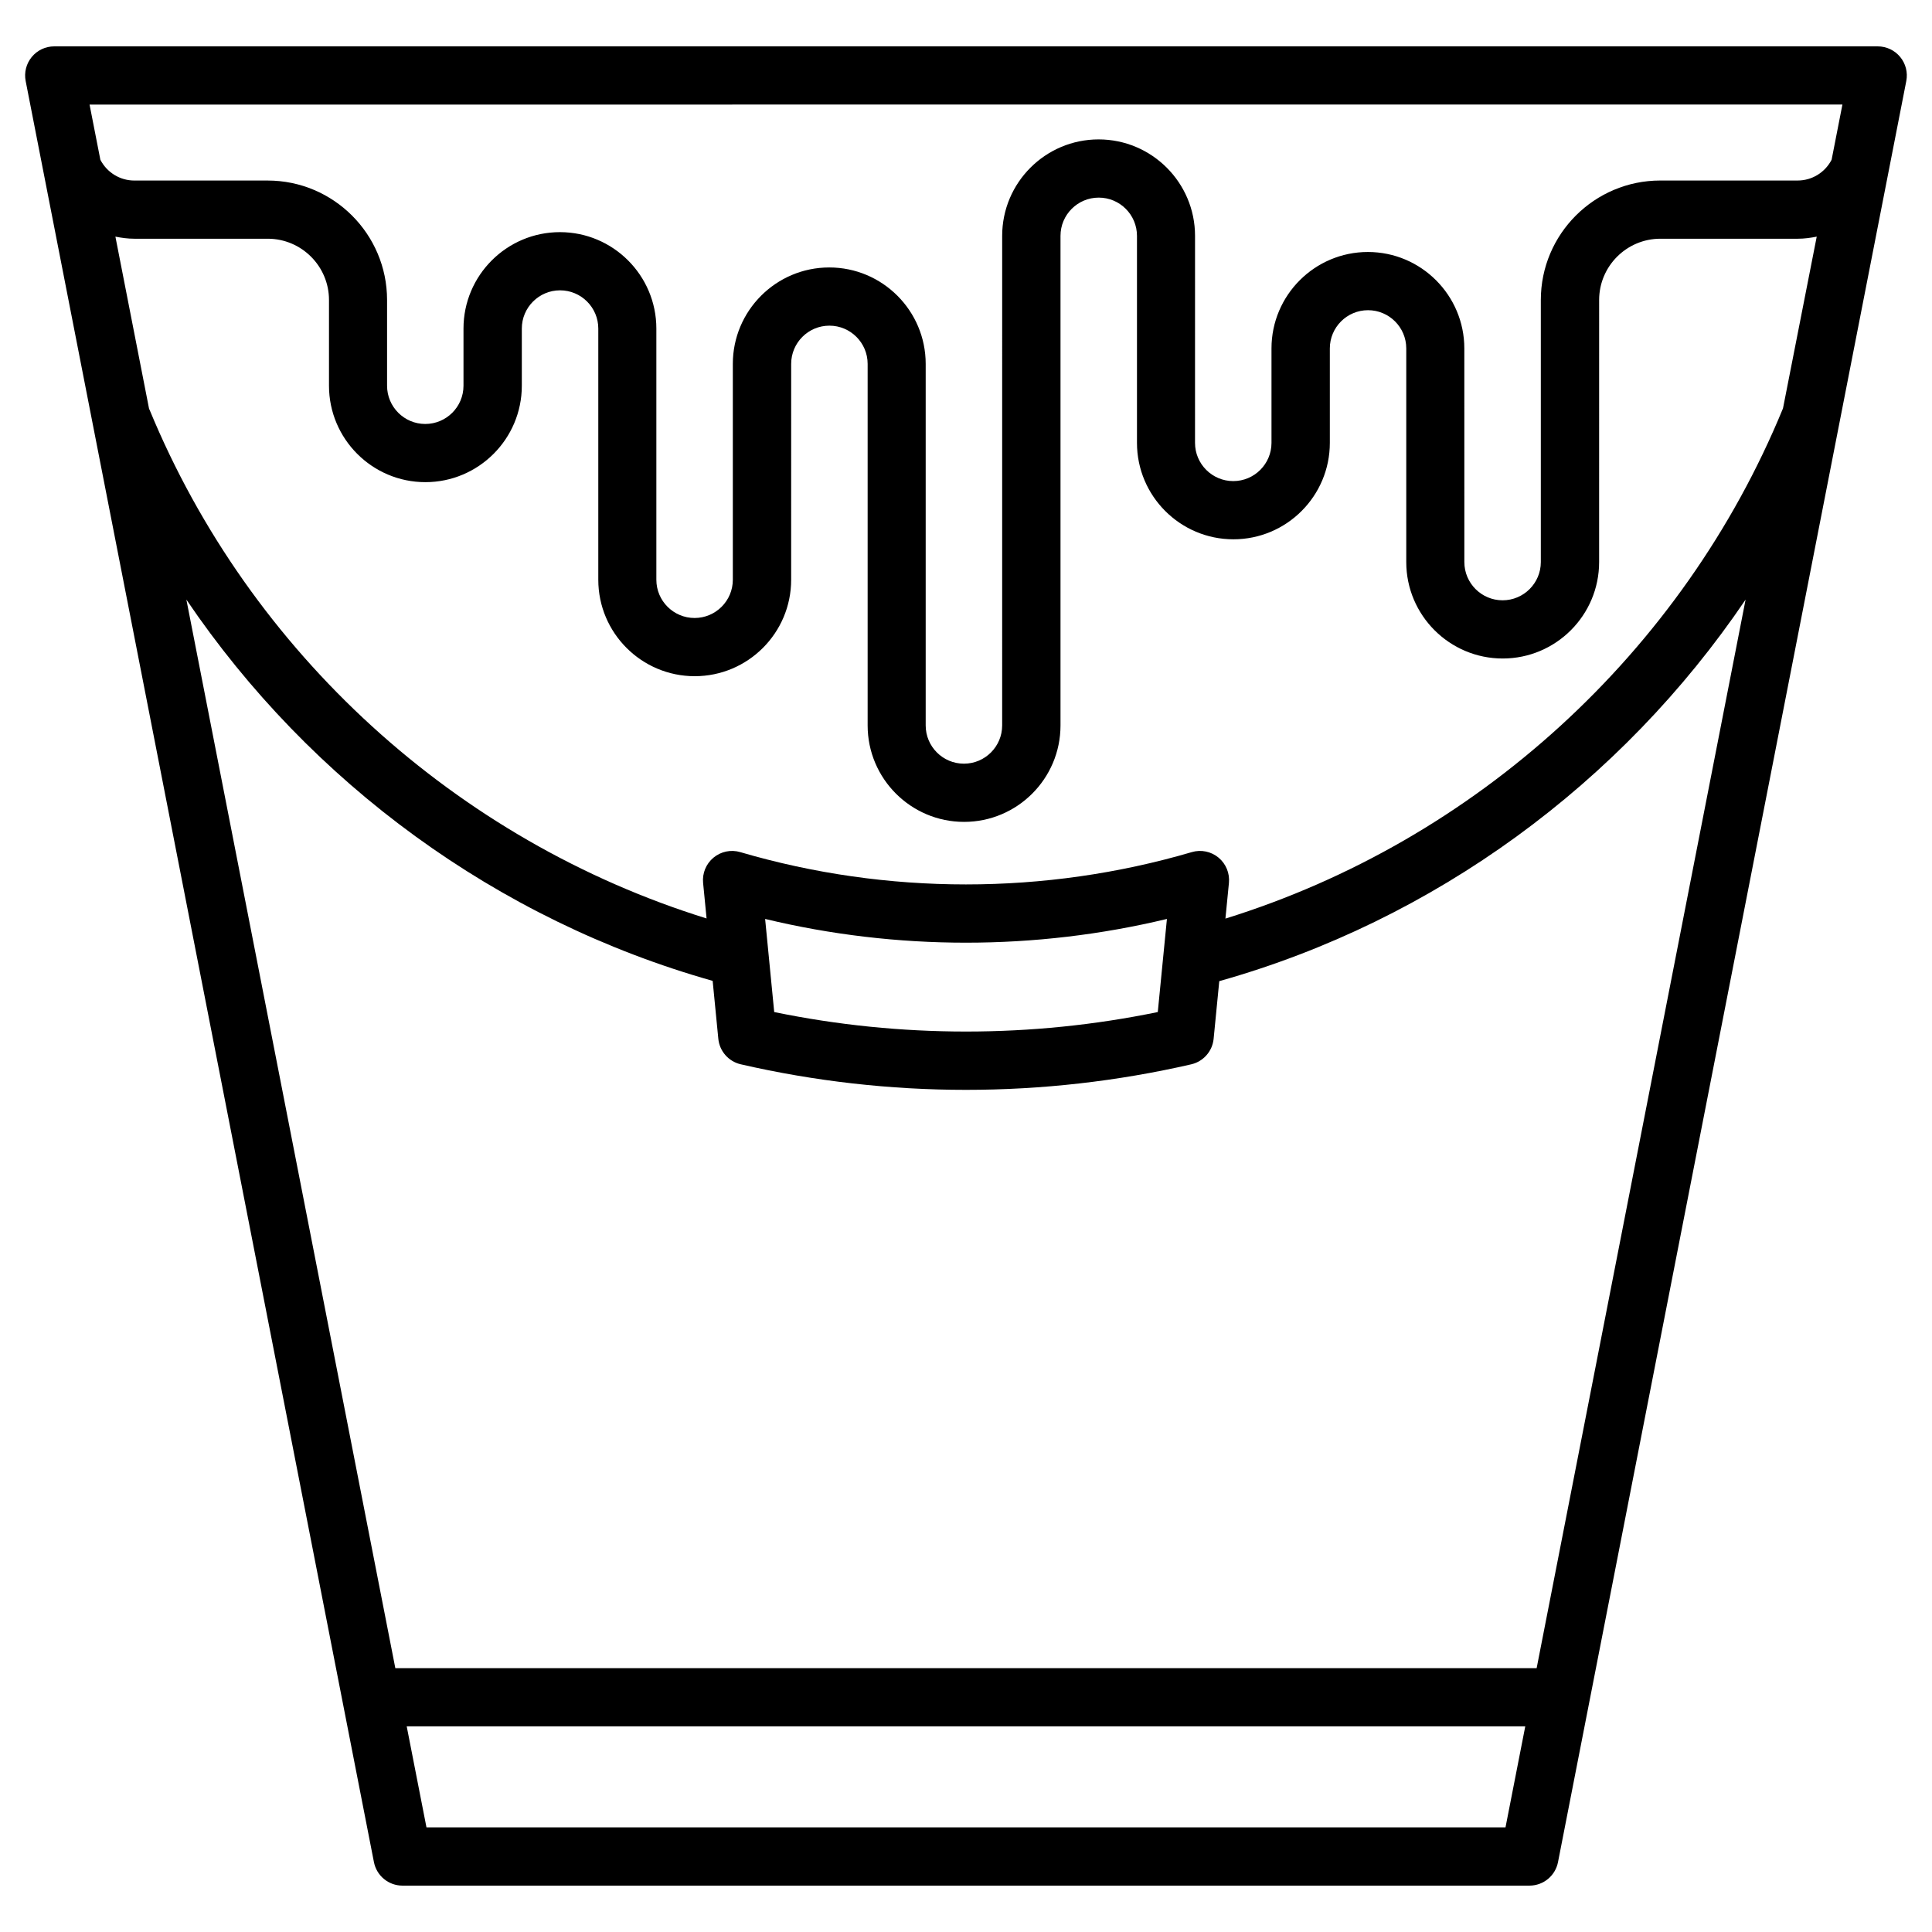
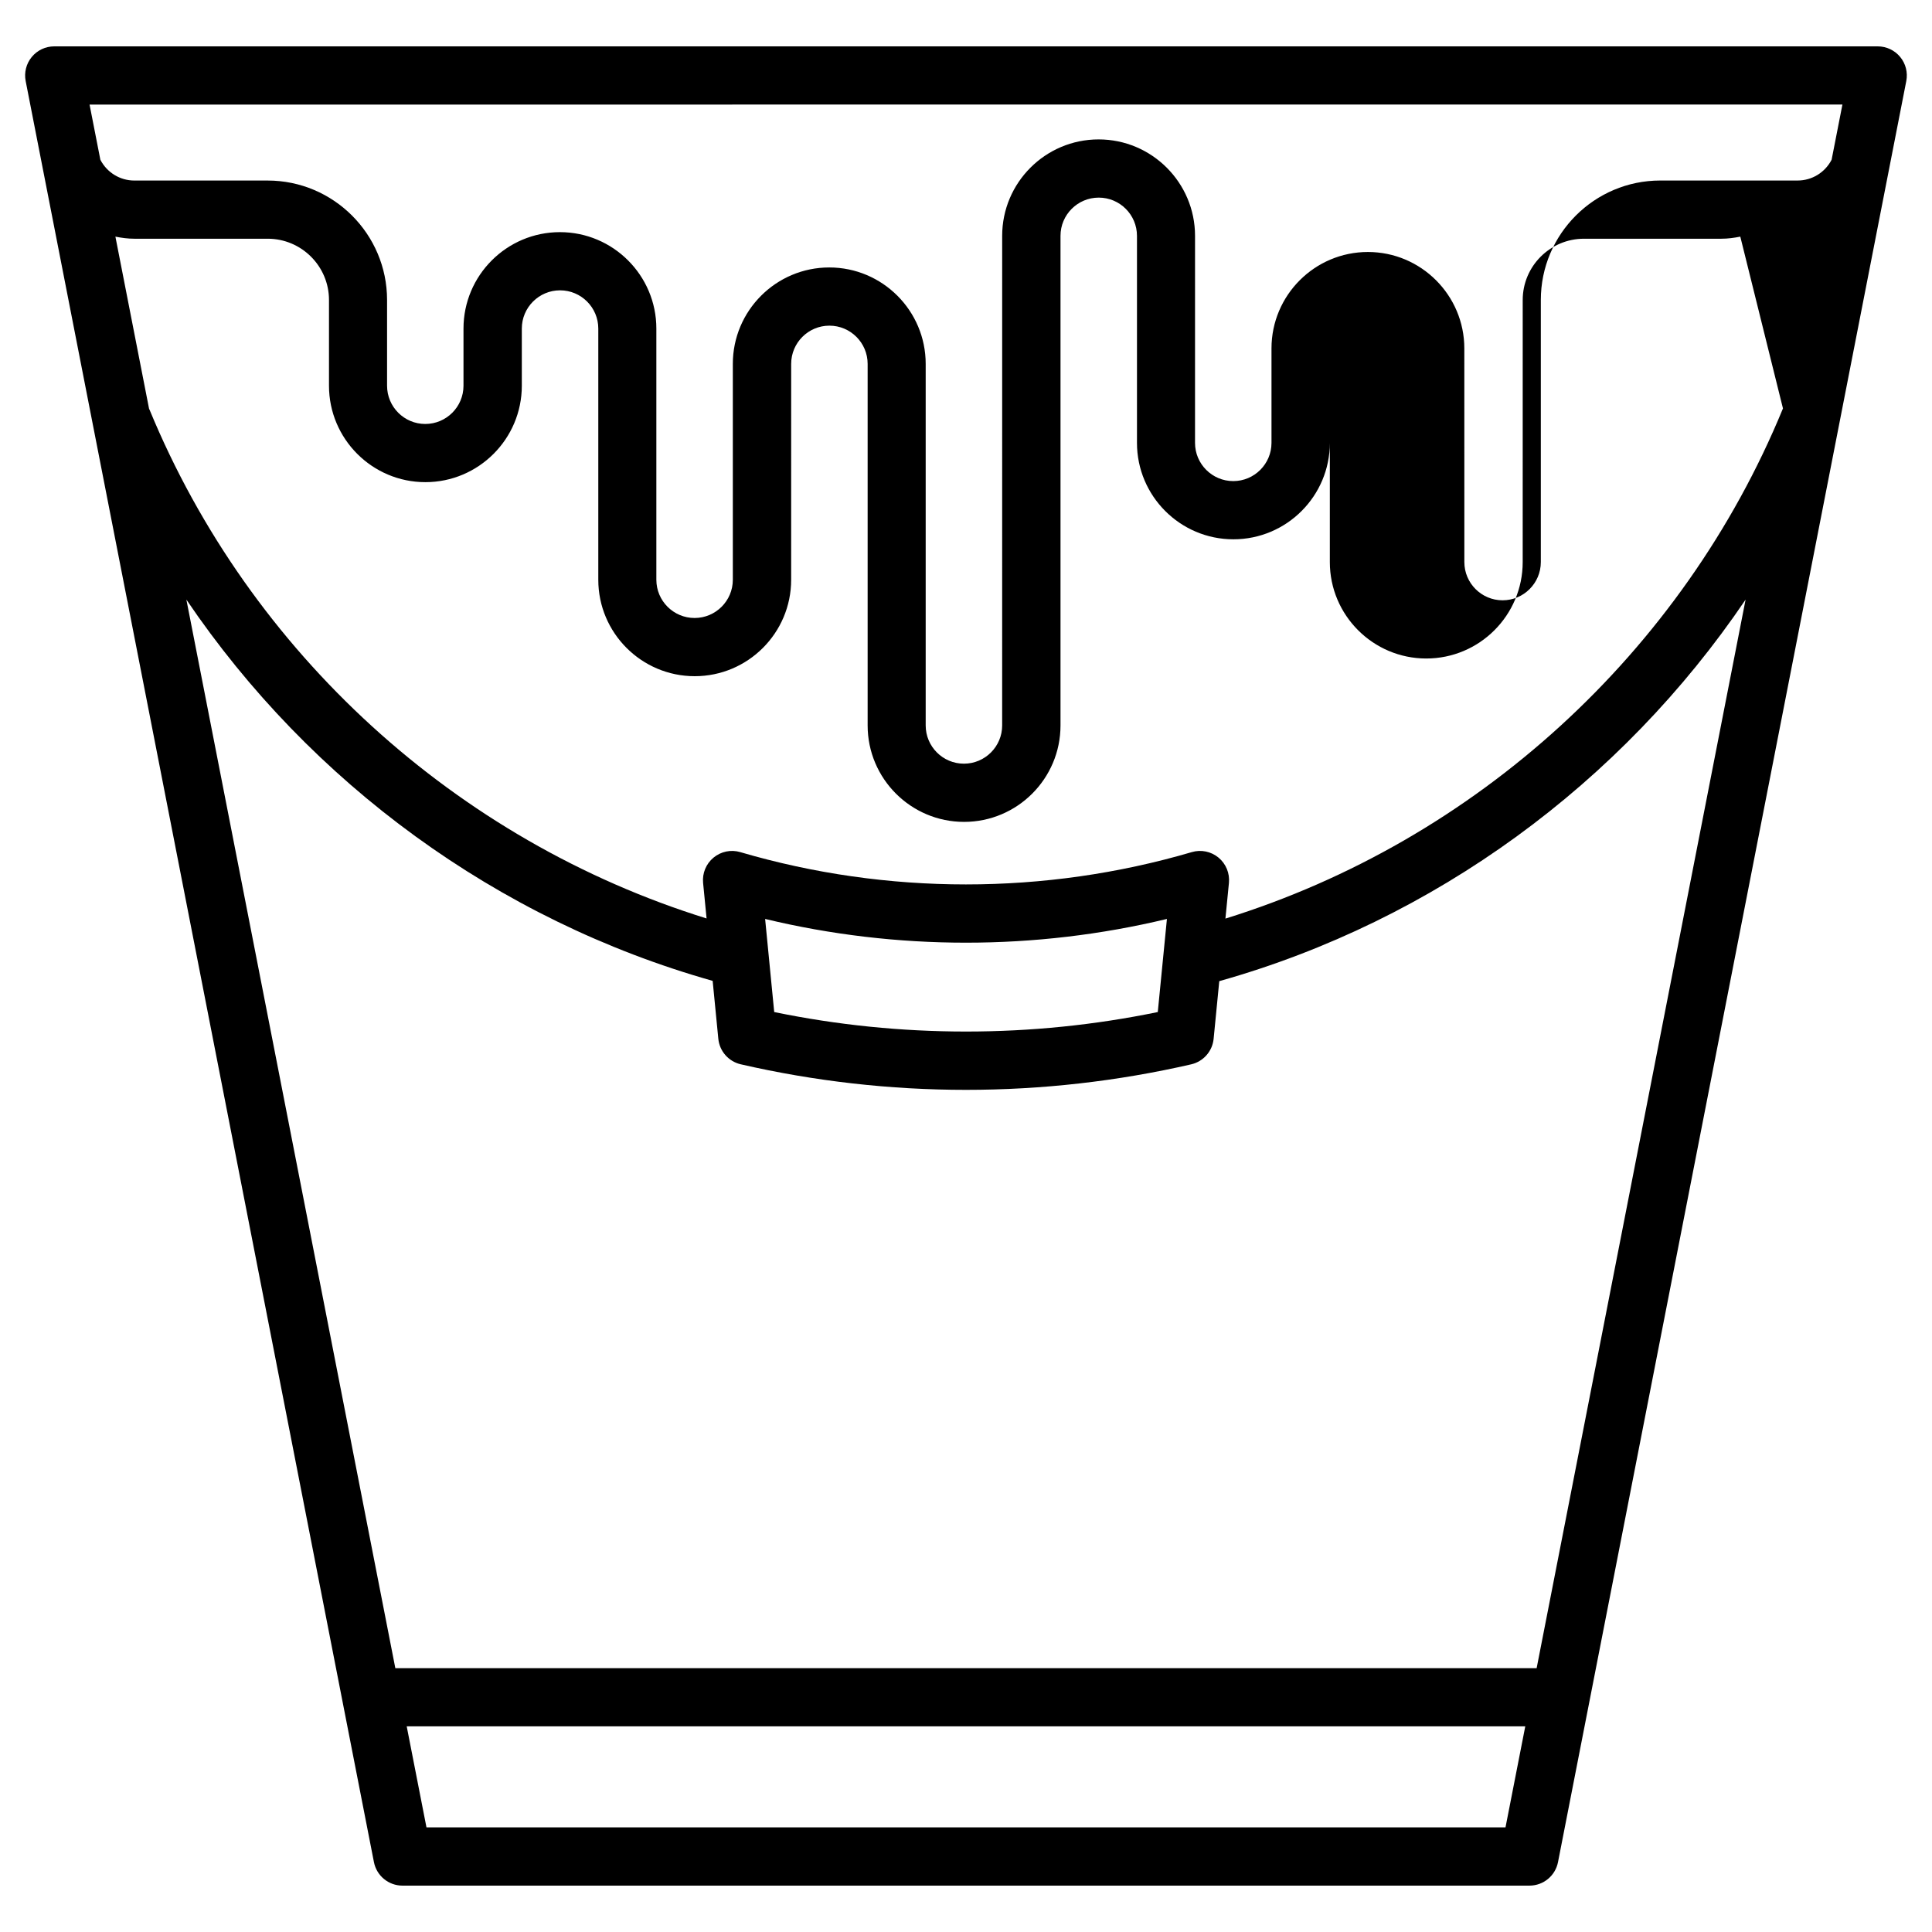
<svg xmlns="http://www.w3.org/2000/svg" fill="#000000" width="800px" height="800px" version="1.1" viewBox="144 144 512 512">
-   <path d="m647.57 159.1c-1.465-1.785-3.648-2.812-5.953-2.812h-483.25c-2.305 0-4.488 1.027-5.953 2.812-1.461 1.773-2.055 4.113-1.613 6.379l92.293 472c0.711 3.621 3.875 6.231 7.566 6.231h298.66c3.691 0 6.859-2.613 7.566-6.231l92.297-472c0.445-2.266-0.152-4.606-1.613-6.379zm-96.344 426.98h-302.46l-55.375-283.18c32.918 48.629 82.387 84.922 139.47 101.04l1.5 15.344c0.324 3.305 2.719 6.023 5.949 6.766 19.547 4.496 39.633 6.773 59.684 6.773 20.059 0 40.145-2.273 59.68-6.762 3.227-0.746 5.625-3.465 5.949-6.762l1.496-15.285c57.047-16.066 106.54-52.441 139.48-101.11zm-204.46-198.55c34.852 8.387 71.582 8.387 106.48 0l-2.422 24.672c-33.387 6.891-68.234 6.891-101.65 0zm269.74-135.28c-0.012 0.016-0.02 0.031-0.027 0.047-26.574 64.641-81.426 114.55-147.73 135.14l0.93-9.461c0.246-2.551-0.781-5.059-2.754-6.695-1.973-1.637-4.641-2.191-7.09-1.461-38.941 11.418-80.773 11.414-119.66 0-2.453-0.73-5.109-0.176-7.086 1.461-1.973 1.629-3.008 4.137-2.762 6.688l0.922 9.43c-66.258-20.59-120.99-70.297-147.61-134.8-0.035-0.086-0.094-0.152-0.129-0.242l-8.926-45.645c1.641 0.324 3.312 0.551 5.023 0.551h35.344c8.949 0 16.234 7.285 16.234 16.234v22.723c0 14.09 11.461 25.555 25.547 25.555 14.09 0 25.555-11.461 25.555-25.555v-15.148c0-5.59 4.543-10.133 10.133-10.133 5.59 0 10.133 4.543 10.133 10.133v66.574c0 14.086 11.461 25.551 25.555 25.551 14.098 0 25.555-11.461 25.555-25.551l0.004-57.211c0-5.59 4.543-10.133 10.133-10.133s10.133 4.543 10.133 10.133v95.816c0 14.09 11.461 25.555 25.555 25.555 14.098 0 25.555-11.461 25.555-25.555v-129.75c0-5.59 4.543-10.133 10.133-10.133s10.133 4.543 10.133 10.133v54.863c0 14.09 11.461 25.555 25.555 25.555 14.098 0 25.555-11.461 25.555-25.555v-25.031c0-5.582 4.539-10.129 10.121-10.129 5.59 0 10.133 4.543 10.133 10.129v56.621c0 14.09 11.461 25.555 25.555 25.555 14.098 0 25.555-11.461 25.555-25.555l0.004-69.457c0-8.949 7.285-16.234 16.234-16.234h36.406c1.711 0 3.379-0.227 5.023-0.551zm15.754-80.543-2.863 14.625c0 0.004-0.004 0.004-0.004 0.012-1.77 3.394-5.219 5.496-8.996 5.496h-36.406c-17.457 0-31.656 14.203-31.656 31.656v69.457c0 5.59-4.543 10.133-10.133 10.133s-10.133-4.543-10.133-10.133l-0.008-56.621c0-14.086-11.461-25.551-25.555-25.551-14.086 0-25.547 11.461-25.547 25.551v25.031c0 5.59-4.543 10.133-10.133 10.133s-10.133-4.543-10.133-10.133l0.004-54.863c0-14.09-11.461-25.555-25.555-25.555-14.098 0-25.555 11.461-25.555 25.555l-0.004 129.75c0 5.59-4.543 10.133-10.133 10.133s-10.133-4.543-10.133-10.133v-95.816c0-14.09-11.461-25.555-25.555-25.555-14.098 0-25.555 11.461-25.555 25.555v57.211c0 5.582-4.543 10.129-10.133 10.129s-10.133-4.543-10.133-10.129v-66.57c0-14.09-11.461-25.555-25.555-25.555-14.098 0-25.555 11.461-25.555 25.555v15.148c0 5.59-4.543 10.133-10.133 10.133-5.582 0-10.121-4.543-10.121-10.133v-22.723c0-17.457-14.203-31.656-31.656-31.656h-35.324c-3.777 0-7.227-2.102-8.996-5.496 0-0.004-0.004-0.004-0.004-0.012l-2.863-14.625zm-375.24 456.57-5.238-26.777h296.43l-5.238 26.777z" />
+   <path d="m647.57 159.1c-1.465-1.785-3.648-2.812-5.953-2.812h-483.25c-2.305 0-4.488 1.027-5.953 2.812-1.461 1.773-2.055 4.113-1.613 6.379l92.293 472c0.711 3.621 3.875 6.231 7.566 6.231h298.66c3.691 0 6.859-2.613 7.566-6.231l92.297-472c0.445-2.266-0.152-4.606-1.613-6.379zm-96.344 426.98h-302.46l-55.375-283.18c32.918 48.629 82.387 84.922 139.47 101.04l1.5 15.344c0.324 3.305 2.719 6.023 5.949 6.766 19.547 4.496 39.633 6.773 59.684 6.773 20.059 0 40.145-2.273 59.68-6.762 3.227-0.746 5.625-3.465 5.949-6.762l1.496-15.285c57.047-16.066 106.54-52.441 139.48-101.11zm-204.46-198.55c34.852 8.387 71.582 8.387 106.48 0l-2.422 24.672c-33.387 6.891-68.234 6.891-101.65 0zm269.74-135.28c-0.012 0.016-0.02 0.031-0.027 0.047-26.574 64.641-81.426 114.55-147.73 135.14l0.93-9.461c0.246-2.551-0.781-5.059-2.754-6.695-1.973-1.637-4.641-2.191-7.09-1.461-38.941 11.418-80.773 11.414-119.66 0-2.453-0.73-5.109-0.176-7.086 1.461-1.973 1.629-3.008 4.137-2.762 6.688l0.922 9.43c-66.258-20.59-120.99-70.297-147.61-134.8-0.035-0.086-0.094-0.152-0.129-0.242l-8.926-45.645c1.641 0.324 3.312 0.551 5.023 0.551h35.344c8.949 0 16.234 7.285 16.234 16.234v22.723c0 14.09 11.461 25.555 25.547 25.555 14.09 0 25.555-11.461 25.555-25.555v-15.148c0-5.59 4.543-10.133 10.133-10.133 5.59 0 10.133 4.543 10.133 10.133v66.574c0 14.086 11.461 25.551 25.555 25.551 14.098 0 25.555-11.461 25.555-25.551l0.004-57.211c0-5.59 4.543-10.133 10.133-10.133s10.133 4.543 10.133 10.133v95.816c0 14.09 11.461 25.555 25.555 25.555 14.098 0 25.555-11.461 25.555-25.555v-129.75c0-5.59 4.543-10.133 10.133-10.133s10.133 4.543 10.133 10.133v54.863c0 14.09 11.461 25.555 25.555 25.555 14.098 0 25.555-11.461 25.555-25.555v-25.031v56.621c0 14.09 11.461 25.555 25.555 25.555 14.098 0 25.555-11.461 25.555-25.555l0.004-69.457c0-8.949 7.285-16.234 16.234-16.234h36.406c1.711 0 3.379-0.227 5.023-0.551zm15.754-80.543-2.863 14.625c0 0.004-0.004 0.004-0.004 0.012-1.77 3.394-5.219 5.496-8.996 5.496h-36.406c-17.457 0-31.656 14.203-31.656 31.656v69.457c0 5.59-4.543 10.133-10.133 10.133s-10.133-4.543-10.133-10.133l-0.008-56.621c0-14.086-11.461-25.551-25.555-25.551-14.086 0-25.547 11.461-25.547 25.551v25.031c0 5.59-4.543 10.133-10.133 10.133s-10.133-4.543-10.133-10.133l0.004-54.863c0-14.09-11.461-25.555-25.555-25.555-14.098 0-25.555 11.461-25.555 25.555l-0.004 129.75c0 5.59-4.543 10.133-10.133 10.133s-10.133-4.543-10.133-10.133v-95.816c0-14.09-11.461-25.555-25.555-25.555-14.098 0-25.555 11.461-25.555 25.555v57.211c0 5.582-4.543 10.129-10.133 10.129s-10.133-4.543-10.133-10.129v-66.57c0-14.09-11.461-25.555-25.555-25.555-14.098 0-25.555 11.461-25.555 25.555v15.148c0 5.59-4.543 10.133-10.133 10.133-5.582 0-10.121-4.543-10.121-10.133v-22.723c0-17.457-14.203-31.656-31.656-31.656h-35.324c-3.777 0-7.227-2.102-8.996-5.496 0-0.004-0.004-0.004-0.004-0.012l-2.863-14.625zm-375.24 456.57-5.238-26.777h296.43l-5.238 26.777z" />
</svg>